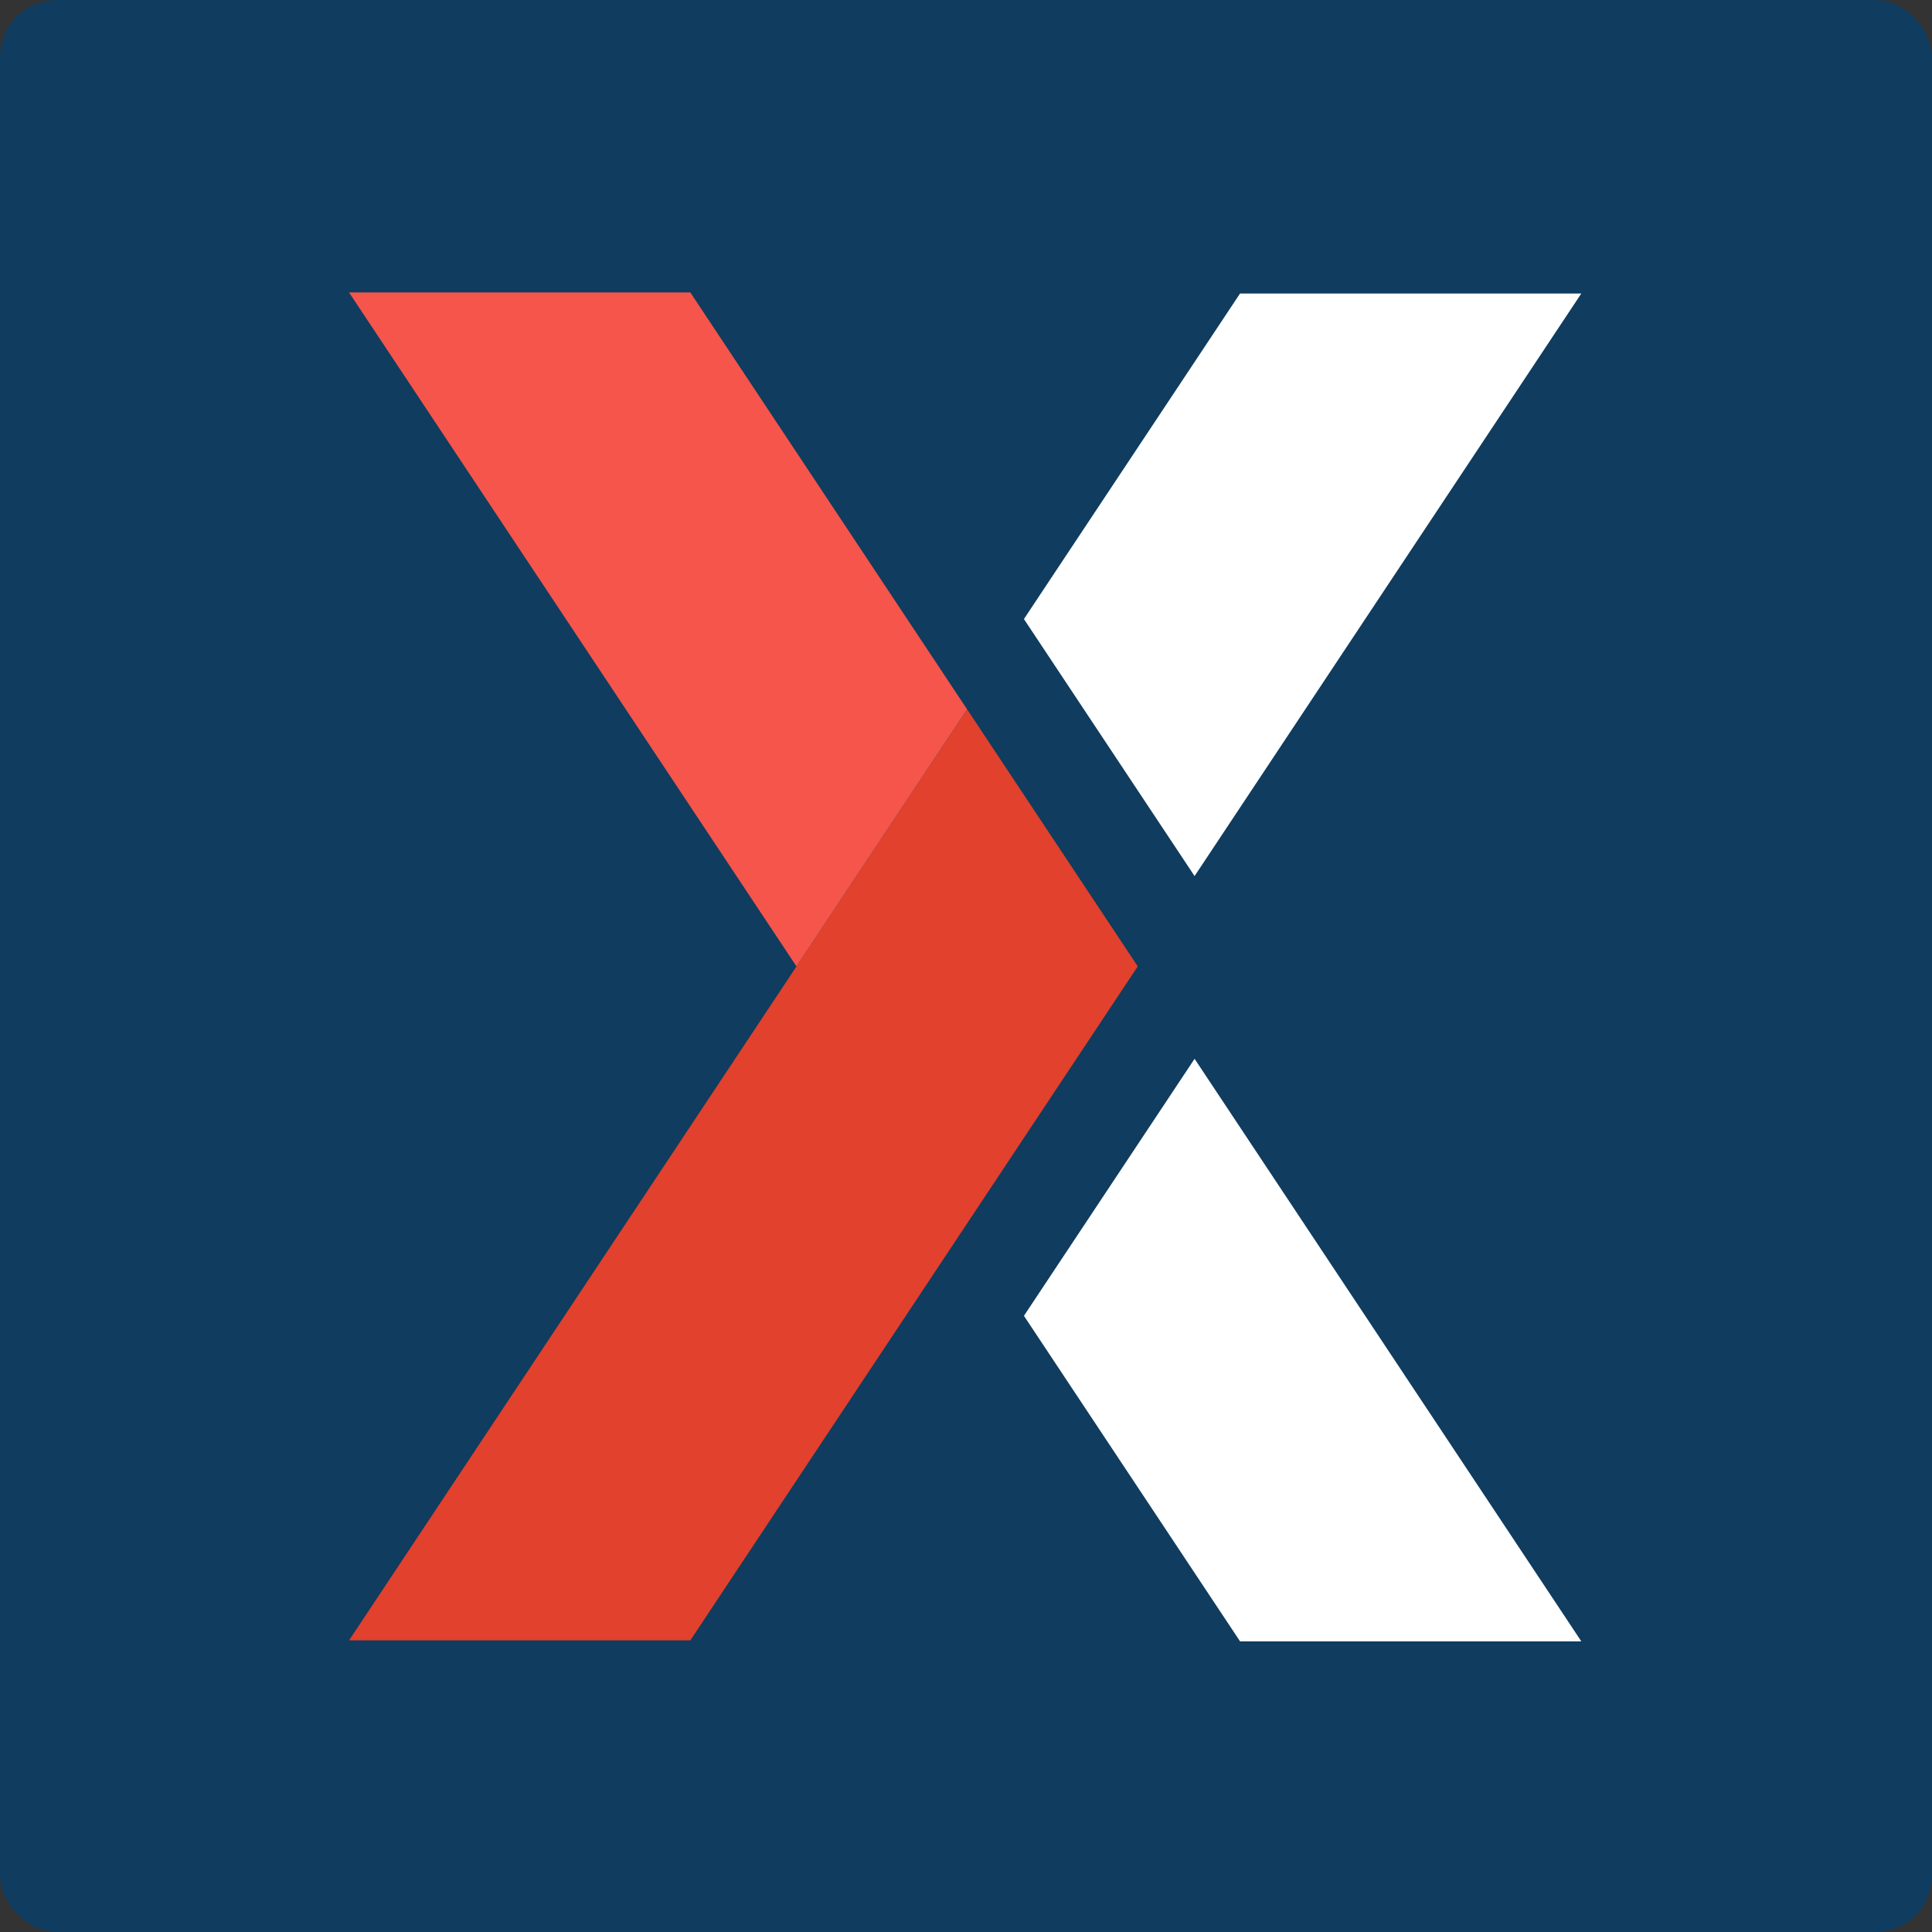
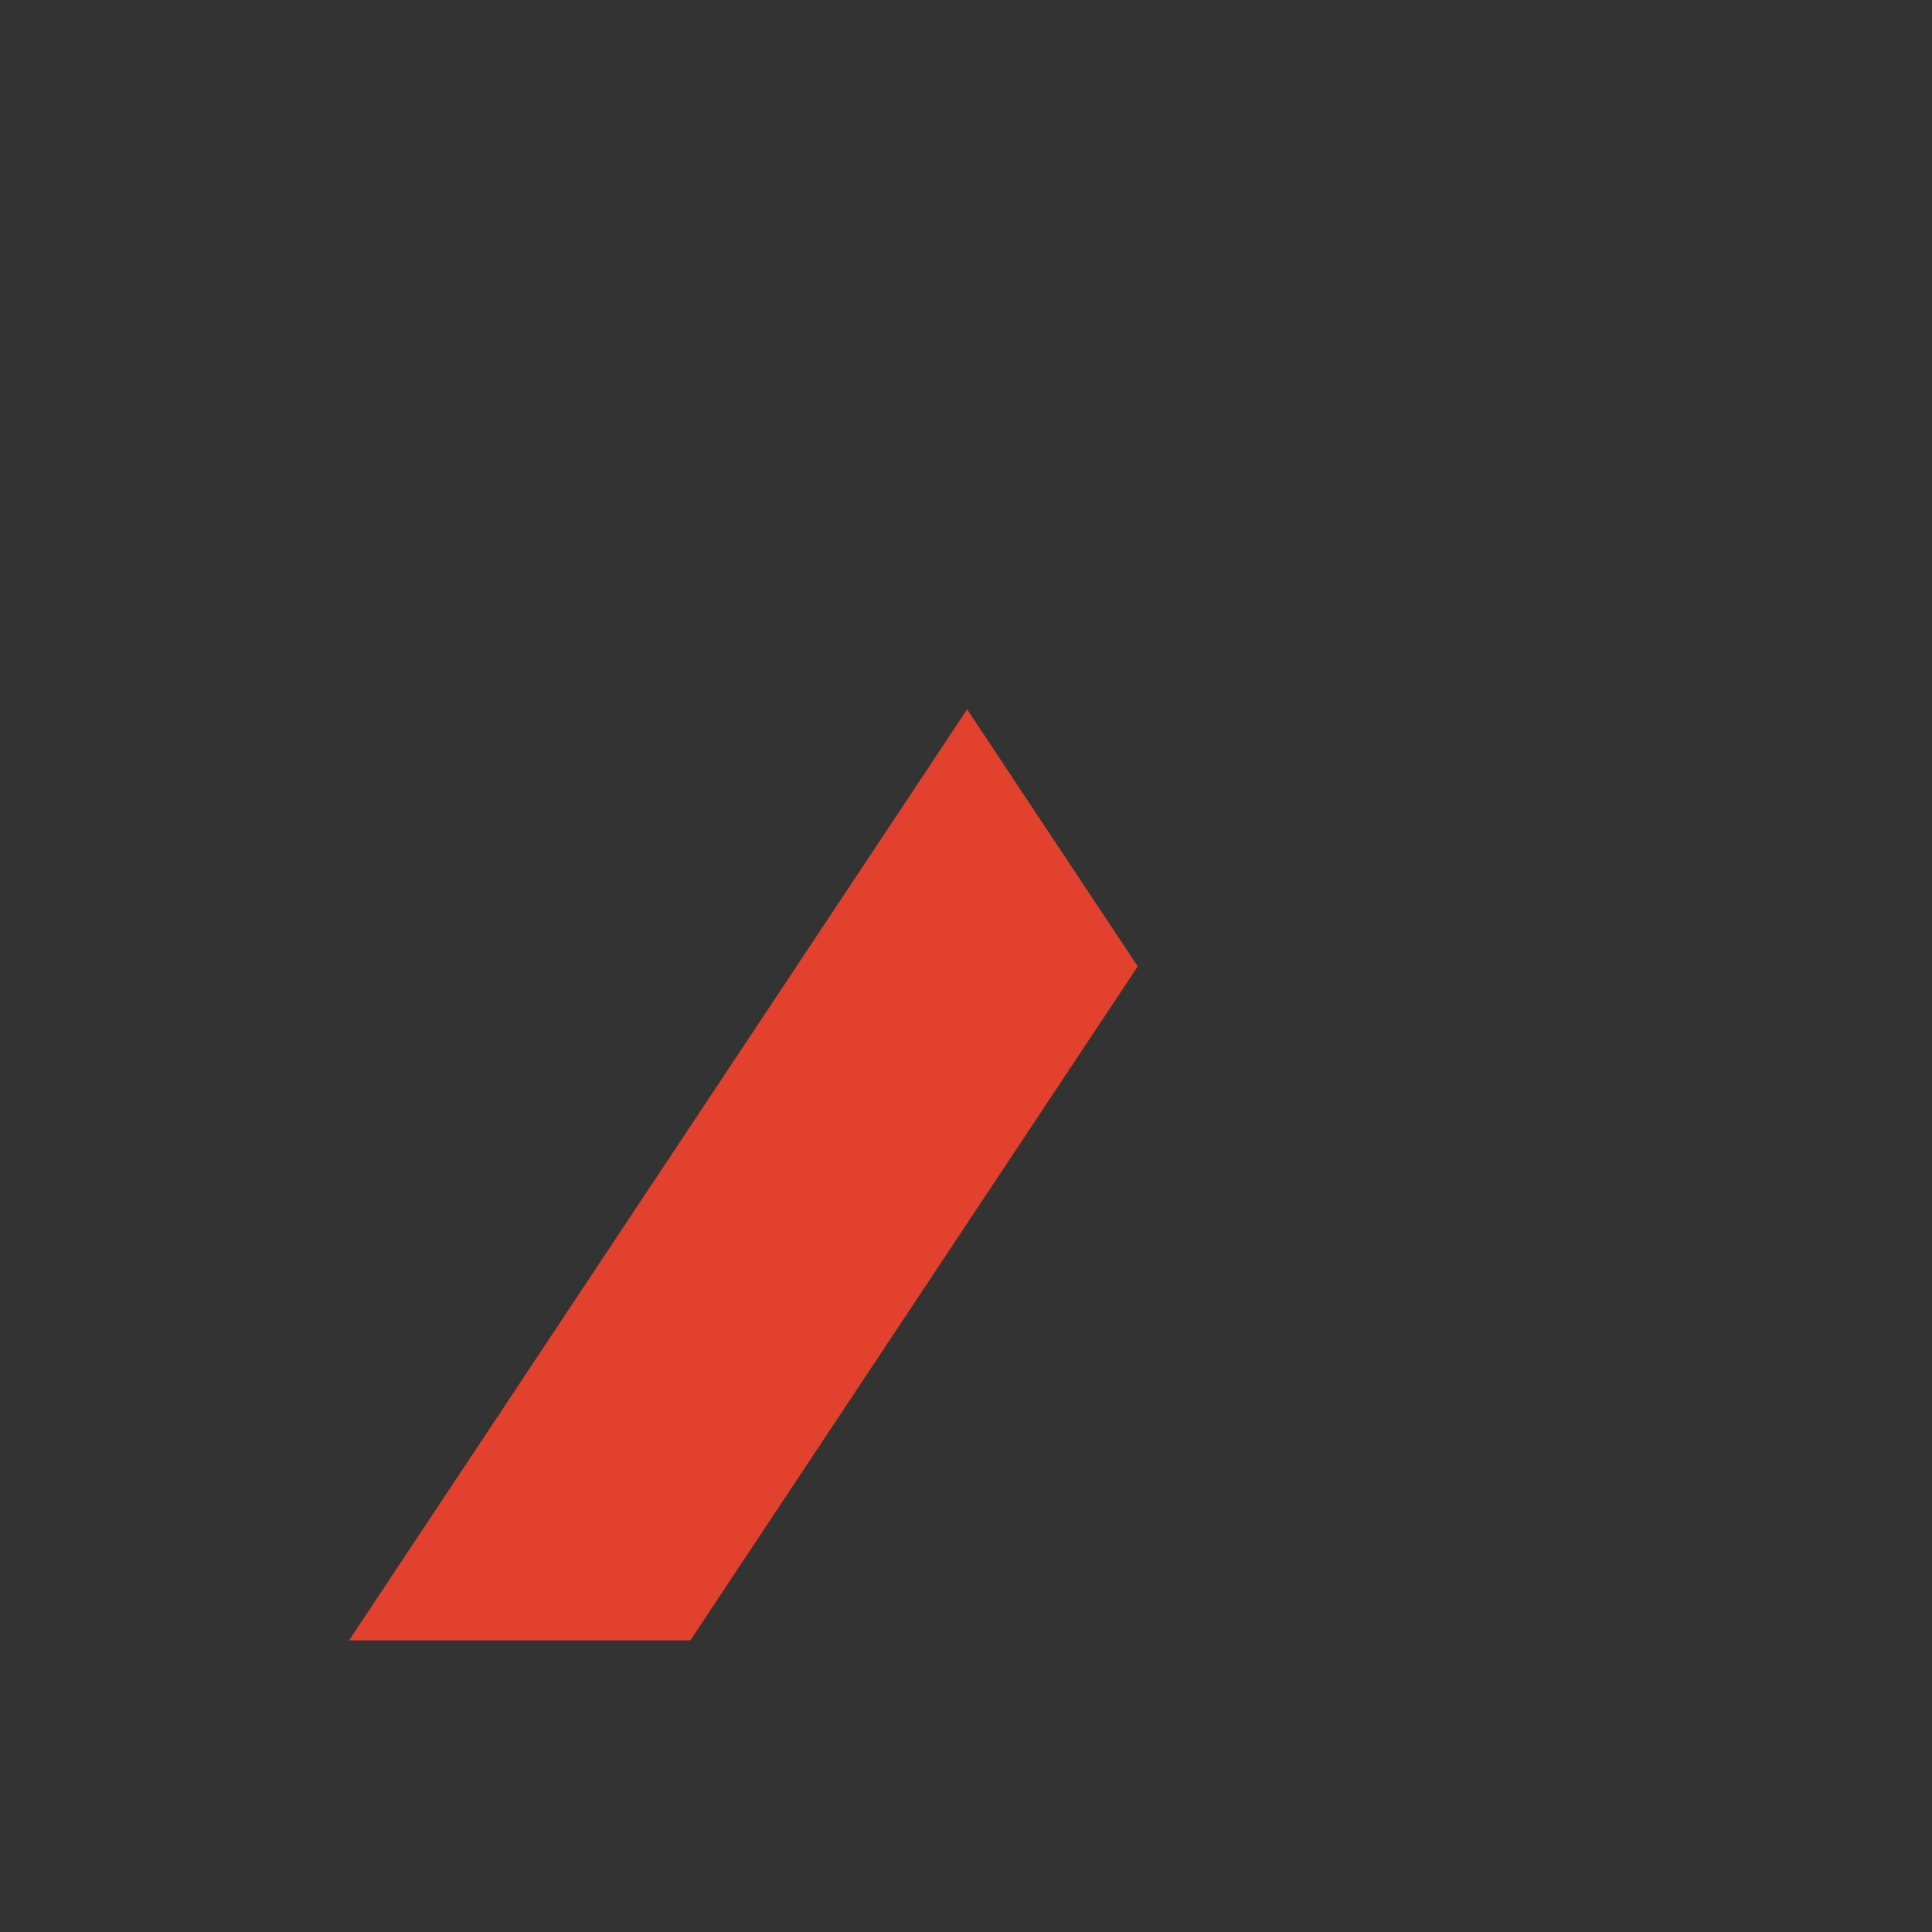
<svg xmlns="http://www.w3.org/2000/svg" width="1024" height="1024" viewBox="0 0 1024 1024">
  <rect x="0" y="0" width="1024" height="1024" fill="#333333" stroke="none" />
  <defs>
    <style>.a{fill:#0f3c5f;}.b{fill:#fff;}.c{fill:#e1412d;}.d{fill:#f5554b;}</style>
  </defs>
  <g transform="translate(15386 1408)">
-     <rect class="a" width="1024" height="1024" rx="30" transform="translate(-15386 -1408)" />
    <g transform="translate(381.756 -474.139)">
-       <path class="b" d="M657.95,28.656H477.072L362.521,201.207l90.444,136.23Z" transform="translate(-15587.575 -806.963)" />
-       <path class="b" d="M362.521,198.791,477.072,371.33H657.95L452.967,62.561Z" transform="translate(-15587.57 -435.237)" />
      <path class="c" d="M513.513,540.518l237.129-357.2v-.012L660.21,47.079,569.765,183.321l-237.143,357.2Z" transform="translate(-15915.361 -604.975)" />
-       <path class="d" d="M332.634,28.633,569.765,385.819,660.21,249.577,513.512,28.61H332.623l.011.024" transform="translate(-15915.378 -807.471)" />
    </g>
  </g>
</svg>